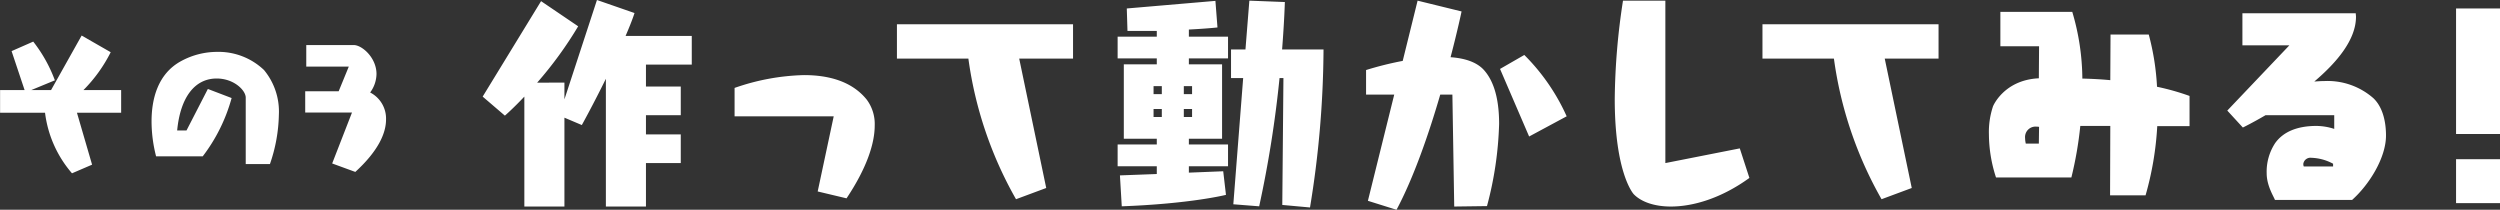
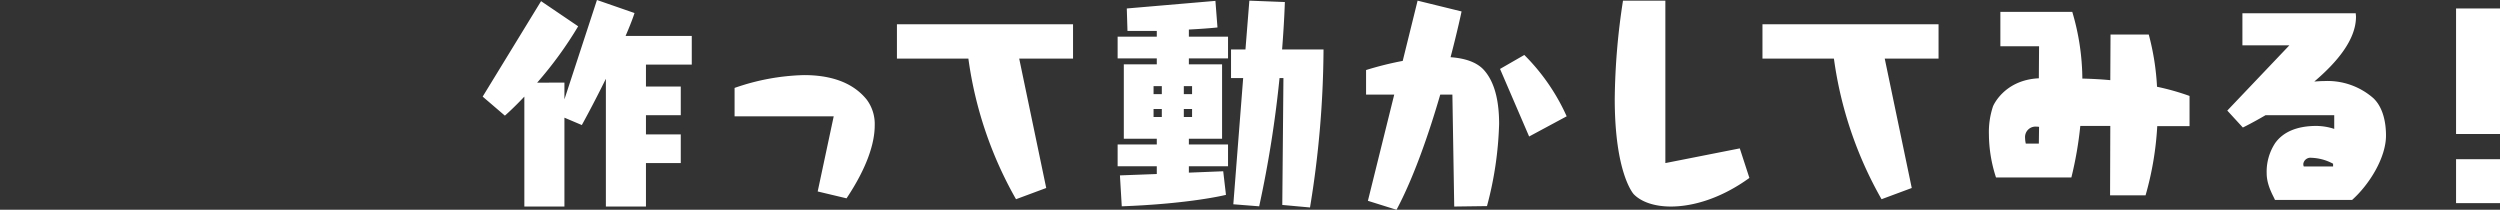
<svg xmlns="http://www.w3.org/2000/svg" id="tips_part3" width="454.407" height="38.12">
  <rect width="100%" height="100%" fill="#333333" stroke="none" />
  <defs>
    <style>.cls-1{fill:#fff;fill-rule:evenodd}</style>
  </defs>
  <path id="作って動かしてみる_" data-name="作って動かしてみる！" class="cls-1" d="M539.473 2407.48v-7.9h6.327v-5.21h-6.327v-3.49h6.327v-5.21h-6.327v-3.99h8.327v-5.21h-12.03c.624-1.45 1.207-2.87 1.624-4.16l-6.827-2.37-5.913 18.06v-3.04H519.7a69.692 69.692 0 007.451-10.24l-6.743-4.57-10.615 17.35 4.038 3.46s1.457-1.25 3.538-3.46v19.98h7.285v-16.15l3.163 1.34s2.082-3.75 4.371-8.41v23.22h7.285zm36.459-1.49c3.747-5.62 5.12-10.04 5.12-13.24a7.4 7.4 0 00-1.457-4.71c-2.789-3.45-7.159-4.45-11.4-4.45a40.984 40.984 0 00-12.613 2.33v5.16H573.6l-2.913 13.66zm36.294-1.88l-4.912-23.52h9.786v-6.24h-32.01v6.24h12.987a70.924 70.924 0 008.659 25.56zm47.947 3.54a181.549 181.549 0 002.456-28.68v-.04H655.1c.416-5.29.5-8.62.5-8.62l-6.452-.25-.708 8.87h-2.623v5.2h2.207l-1.79 22.94 4.7.37a205.955 205.955 0 003.7-23.31h.708l-.208 23.06zm-15.776-6.58l-6.244.25v-1.16h7.118v-3.96h-7.118v-1.04h6.036v-13.53h-6.036v-1.08h7.118v-3.95h-7.118v-1.29c3.33-.17 5.2-.38 5.2-.38l-.375-4.83-16.109 1.38.125 4.08h5.328v1.04h-7.118v3.95h7.118v1.08h-5.994v13.53h5.994v1.04h-7.118v3.96h7.118v1.41l-6.7.25.333 5.62c12.529-.46 18.94-2.08 18.94-2.08zm-5.661-14.02h-1.5v-1.46h1.5v1.46zm0 4.16h-1.5v-1.46h1.5v1.46zm-5.5-4.16h-1.5v-1.46h1.5v1.46zm0 4.16h-1.5v-1.46h1.5v1.46zm73.589-.13a37.293 37.293 0 00-7.7-11.15l-4.413 2.54 5.288 12.28zm-14.485 16.32a63.946 63.946 0 002.206-14.94c0-5.29-1.291-8.2-2.831-9.87-1.332-1.41-3.5-2.08-5.994-2.25 1.29-4.91 2-8.32 2-8.32l-7.992-1.96-2.706 10.95a59.892 59.892 0 00-6.66 1.66v4.46h5.12l-4.787 19.31 5.2 1.63c3.122-5.83 5.911-13.91 7.951-20.94h2.206l.333 20.35zm45.95-10.49l-13.528 2.67v-29.52h-7.7a122.889 122.889 0 00-1.5 17.86c0 13.65 3.455 17.32 3.455 17.32 1.332 1.37 3.7 2.24 6.744 2.24 4.037 0 9.157-1.49 14.277-5.2zm31.257 7.2l-4.911-23.52h9.782v-6.24h-32.006v6.24H755.4a70.913 70.913 0 008.658 25.56zm42.5 1.33a56.646 56.646 0 002.122-12.57h5.87v-5.49a44.107 44.107 0 00-5.911-1.67 45.622 45.622 0 00-1.5-9.49h-6.951l-.042 8.29c-1.79-.17-3.538-.25-5.078-.29a43.468 43.468 0 00-1.832-12.12h-13.07v6.25h7.034l-.041 5.82c-6.369.3-8.325 5.08-8.325 5.08a14.692 14.692 0 00-.75 5.12 25.542 25.542 0 001.291 7.83h13.696a67.179 67.179 0 001.623-9.37h5.453l-.042 12.61h6.453zm-19.4-9.4h-2.373a4.742 4.742 0 01-.125-1 1.9 1.9 0 012.082-2.08 2.151 2.151 0 01.457.04zm56.939 10.24c3.164-2.83 6.161-7.7 6.161-11.7 0-2.79-.708-5.29-2.29-6.79a12.624 12.624 0 00-8.866-3.12c-.624 0-1.249.05-1.873.09 4.079-3.46 7.576-7.58 7.576-11.78 0-.21-.042-.42-.042-.63h-20.603v5.83h8.534l-11.283 11.86 2.831 3.08s1.706-.83 4.12-2.24h12.488v2.49a10.707 10.707 0 00-3.247-.54c-3.5 0-6.035 1.08-7.492 3.12a9.459 9.459 0 00-1.54 5.5c0 2.29 1.332 4.29 1.5 4.83h14.028zm-3.455-6.08h-5.328a1.144 1.144 0 01-.083-.5 1.307 1.307 0 011.457-1.08 8.88 8.88 0 013.954 1.08v.5zm30.342-5.91v-22.81h-7.992v22.81h7.992zm0 12.57v-7.99h-7.992v7.99h7.992z" transform="translate(-422.062 -2369.94)" />
-   <path id="その3" class="cls-1" d="M438.8 2399.87l-2.751-9.44h8.033v-4.12h-6.85a26.9 26.9 0 004.952-6.88l-5.282-3.03-5.558 9.91h-3.6l4.292-1.77a25.974 25.974 0 00-3.934-7.04l-3.934 1.73 2.366 7.08h-4.457v4.12h8.171a20.694 20.694 0 004.9 11.01zm32.327-.11a28.876 28.876 0 001.623-8.94 11.845 11.845 0 00-2.7-8.15 11.977 11.977 0 00-8.556-3.3 13.709 13.709 0 00-6.465 1.65c-4.374 2.34-5.42 7.07-5.42 10.98a25.623 25.623 0 00.826 6.36h8.473a30.88 30.88 0 005.255-10.6l-4.319-1.65-3.88 7.54h-1.7c.577-6.02 3.191-9.44 7.18-9.44 3.137 0 5.282 2.15 5.282 3.47v12.08h4.4zm15.518 1.43c4.209-3.85 5.584-7.07 5.584-9.52a5.327 5.327 0 00-2.888-4.92 5.781 5.781 0 001.155-3.36c0-2.97-2.641-5.26-4.127-5.26h-8.638v3.91h7.731l-1.844 4.49h-6.08v3.87h8.5l-3.6 9.25z" transform="translate(-422.062 -2369.94)" />
</svg>